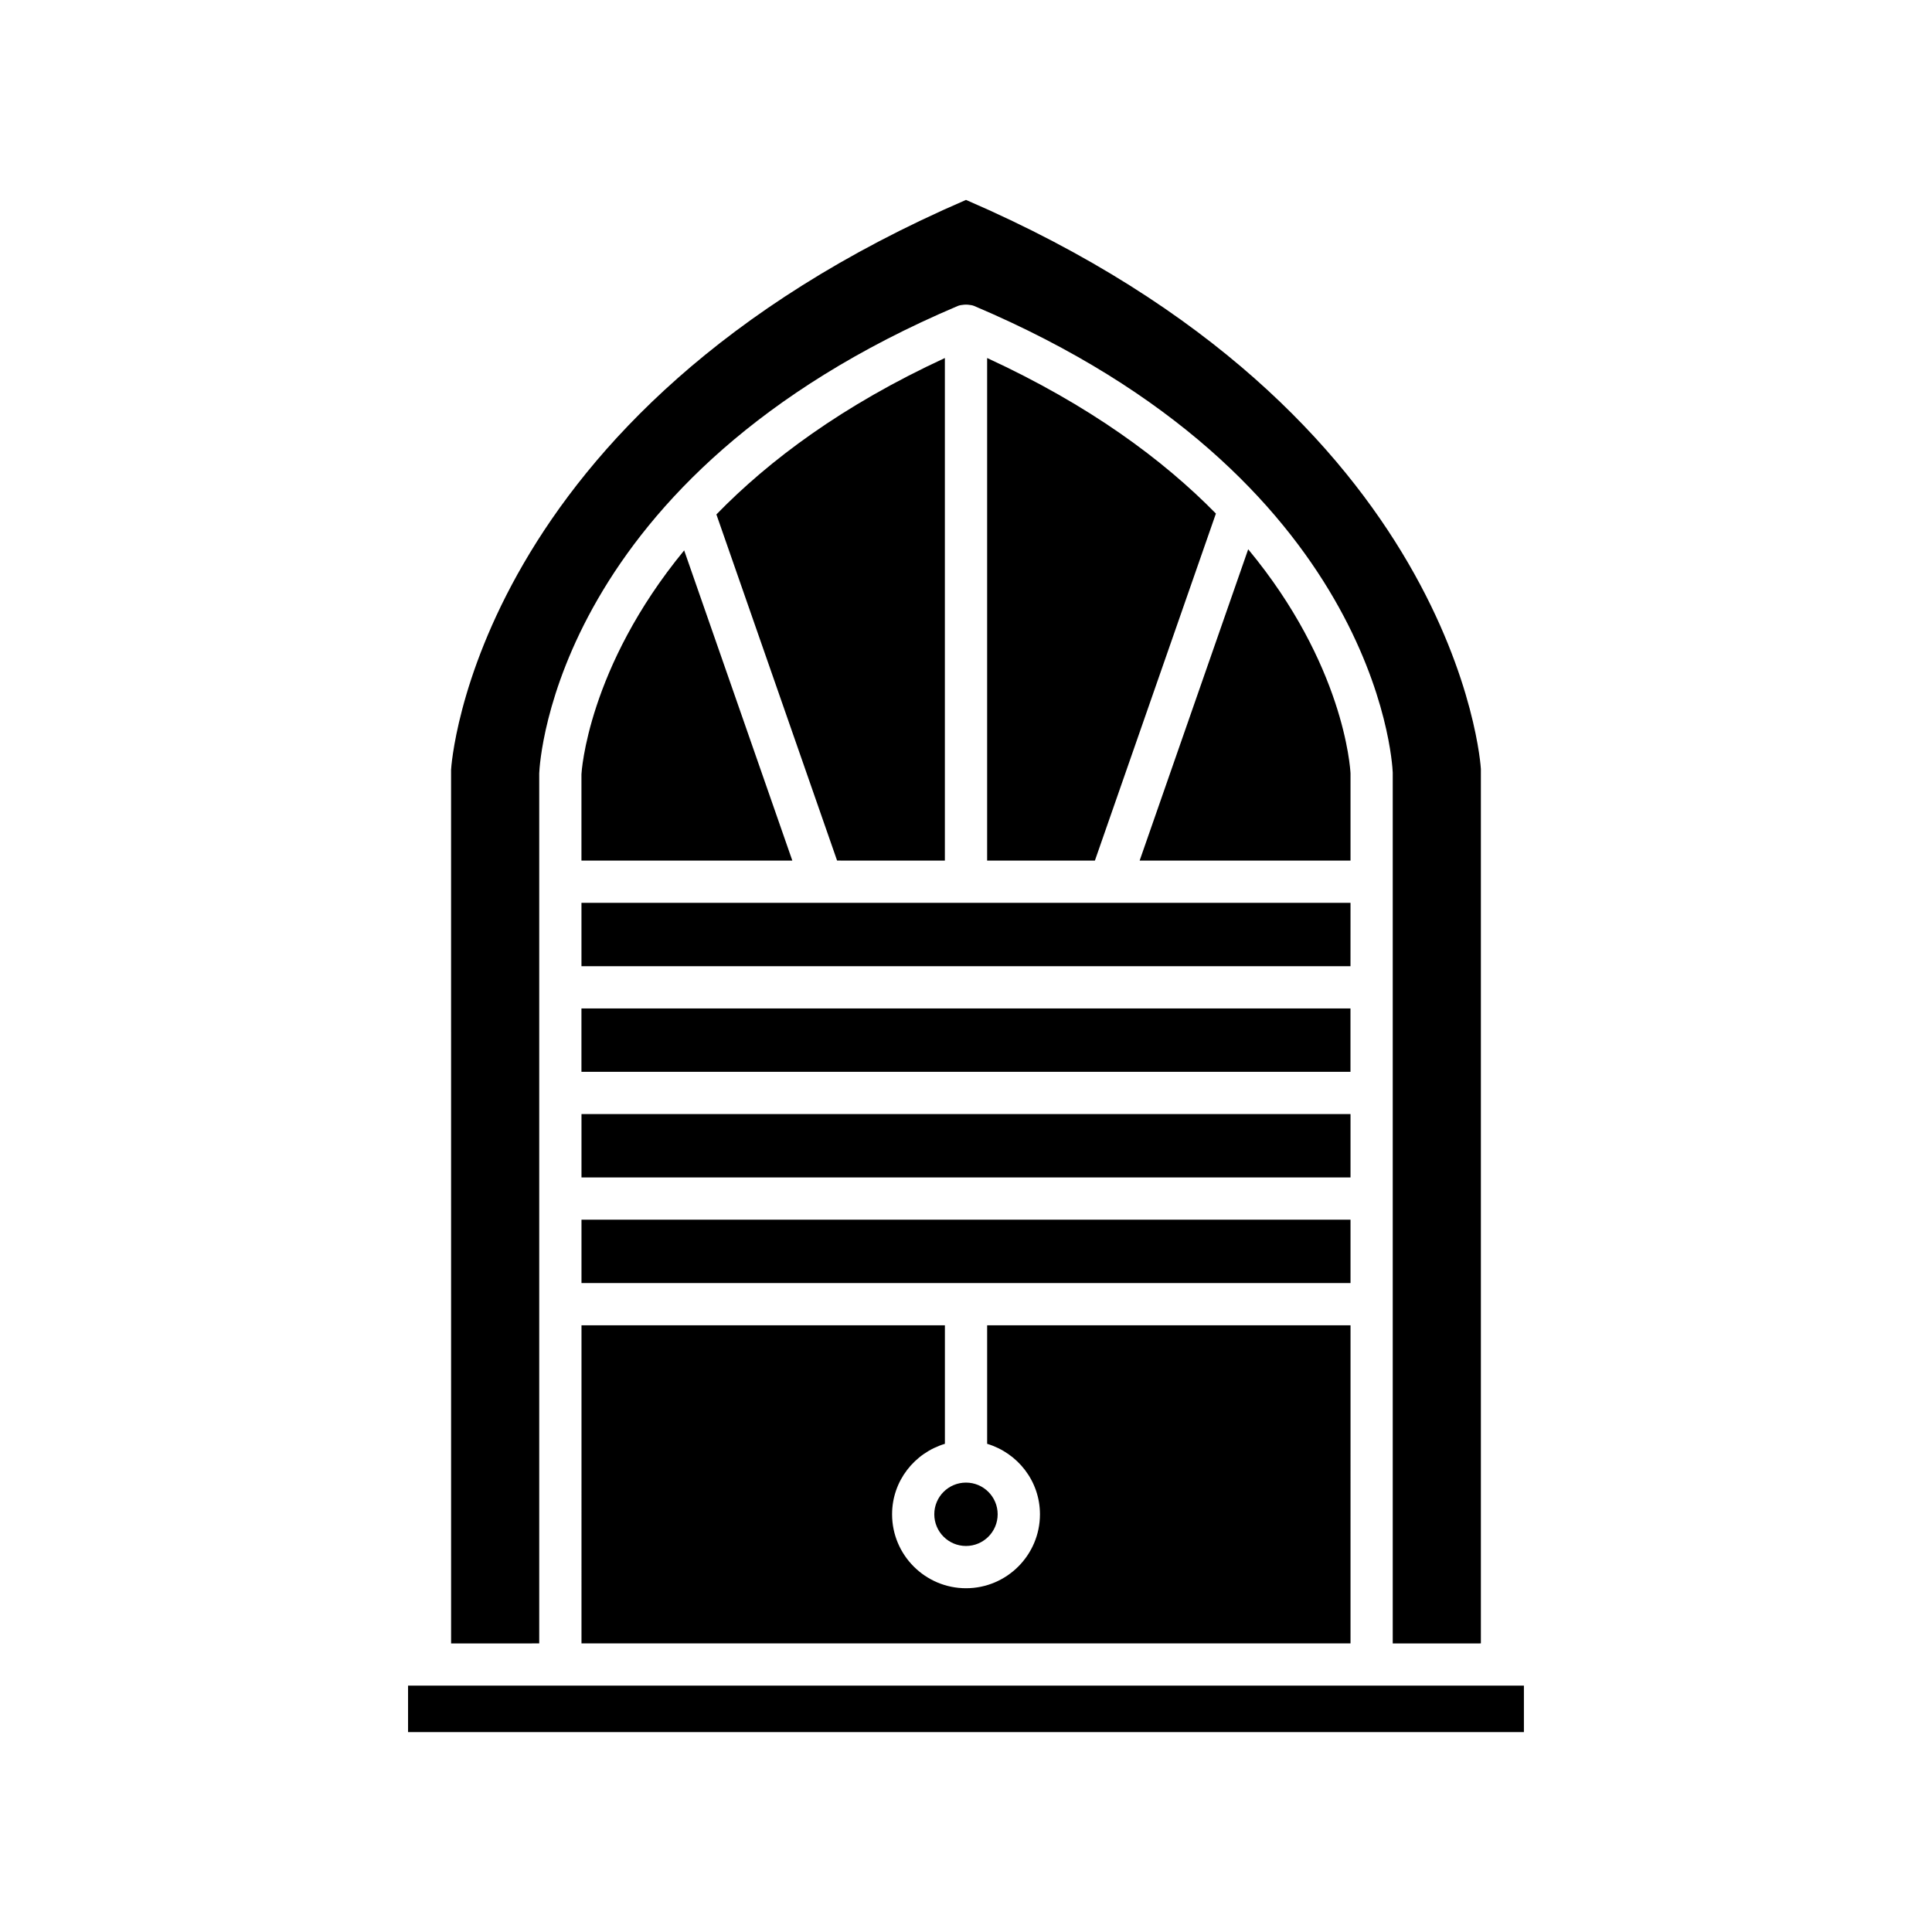
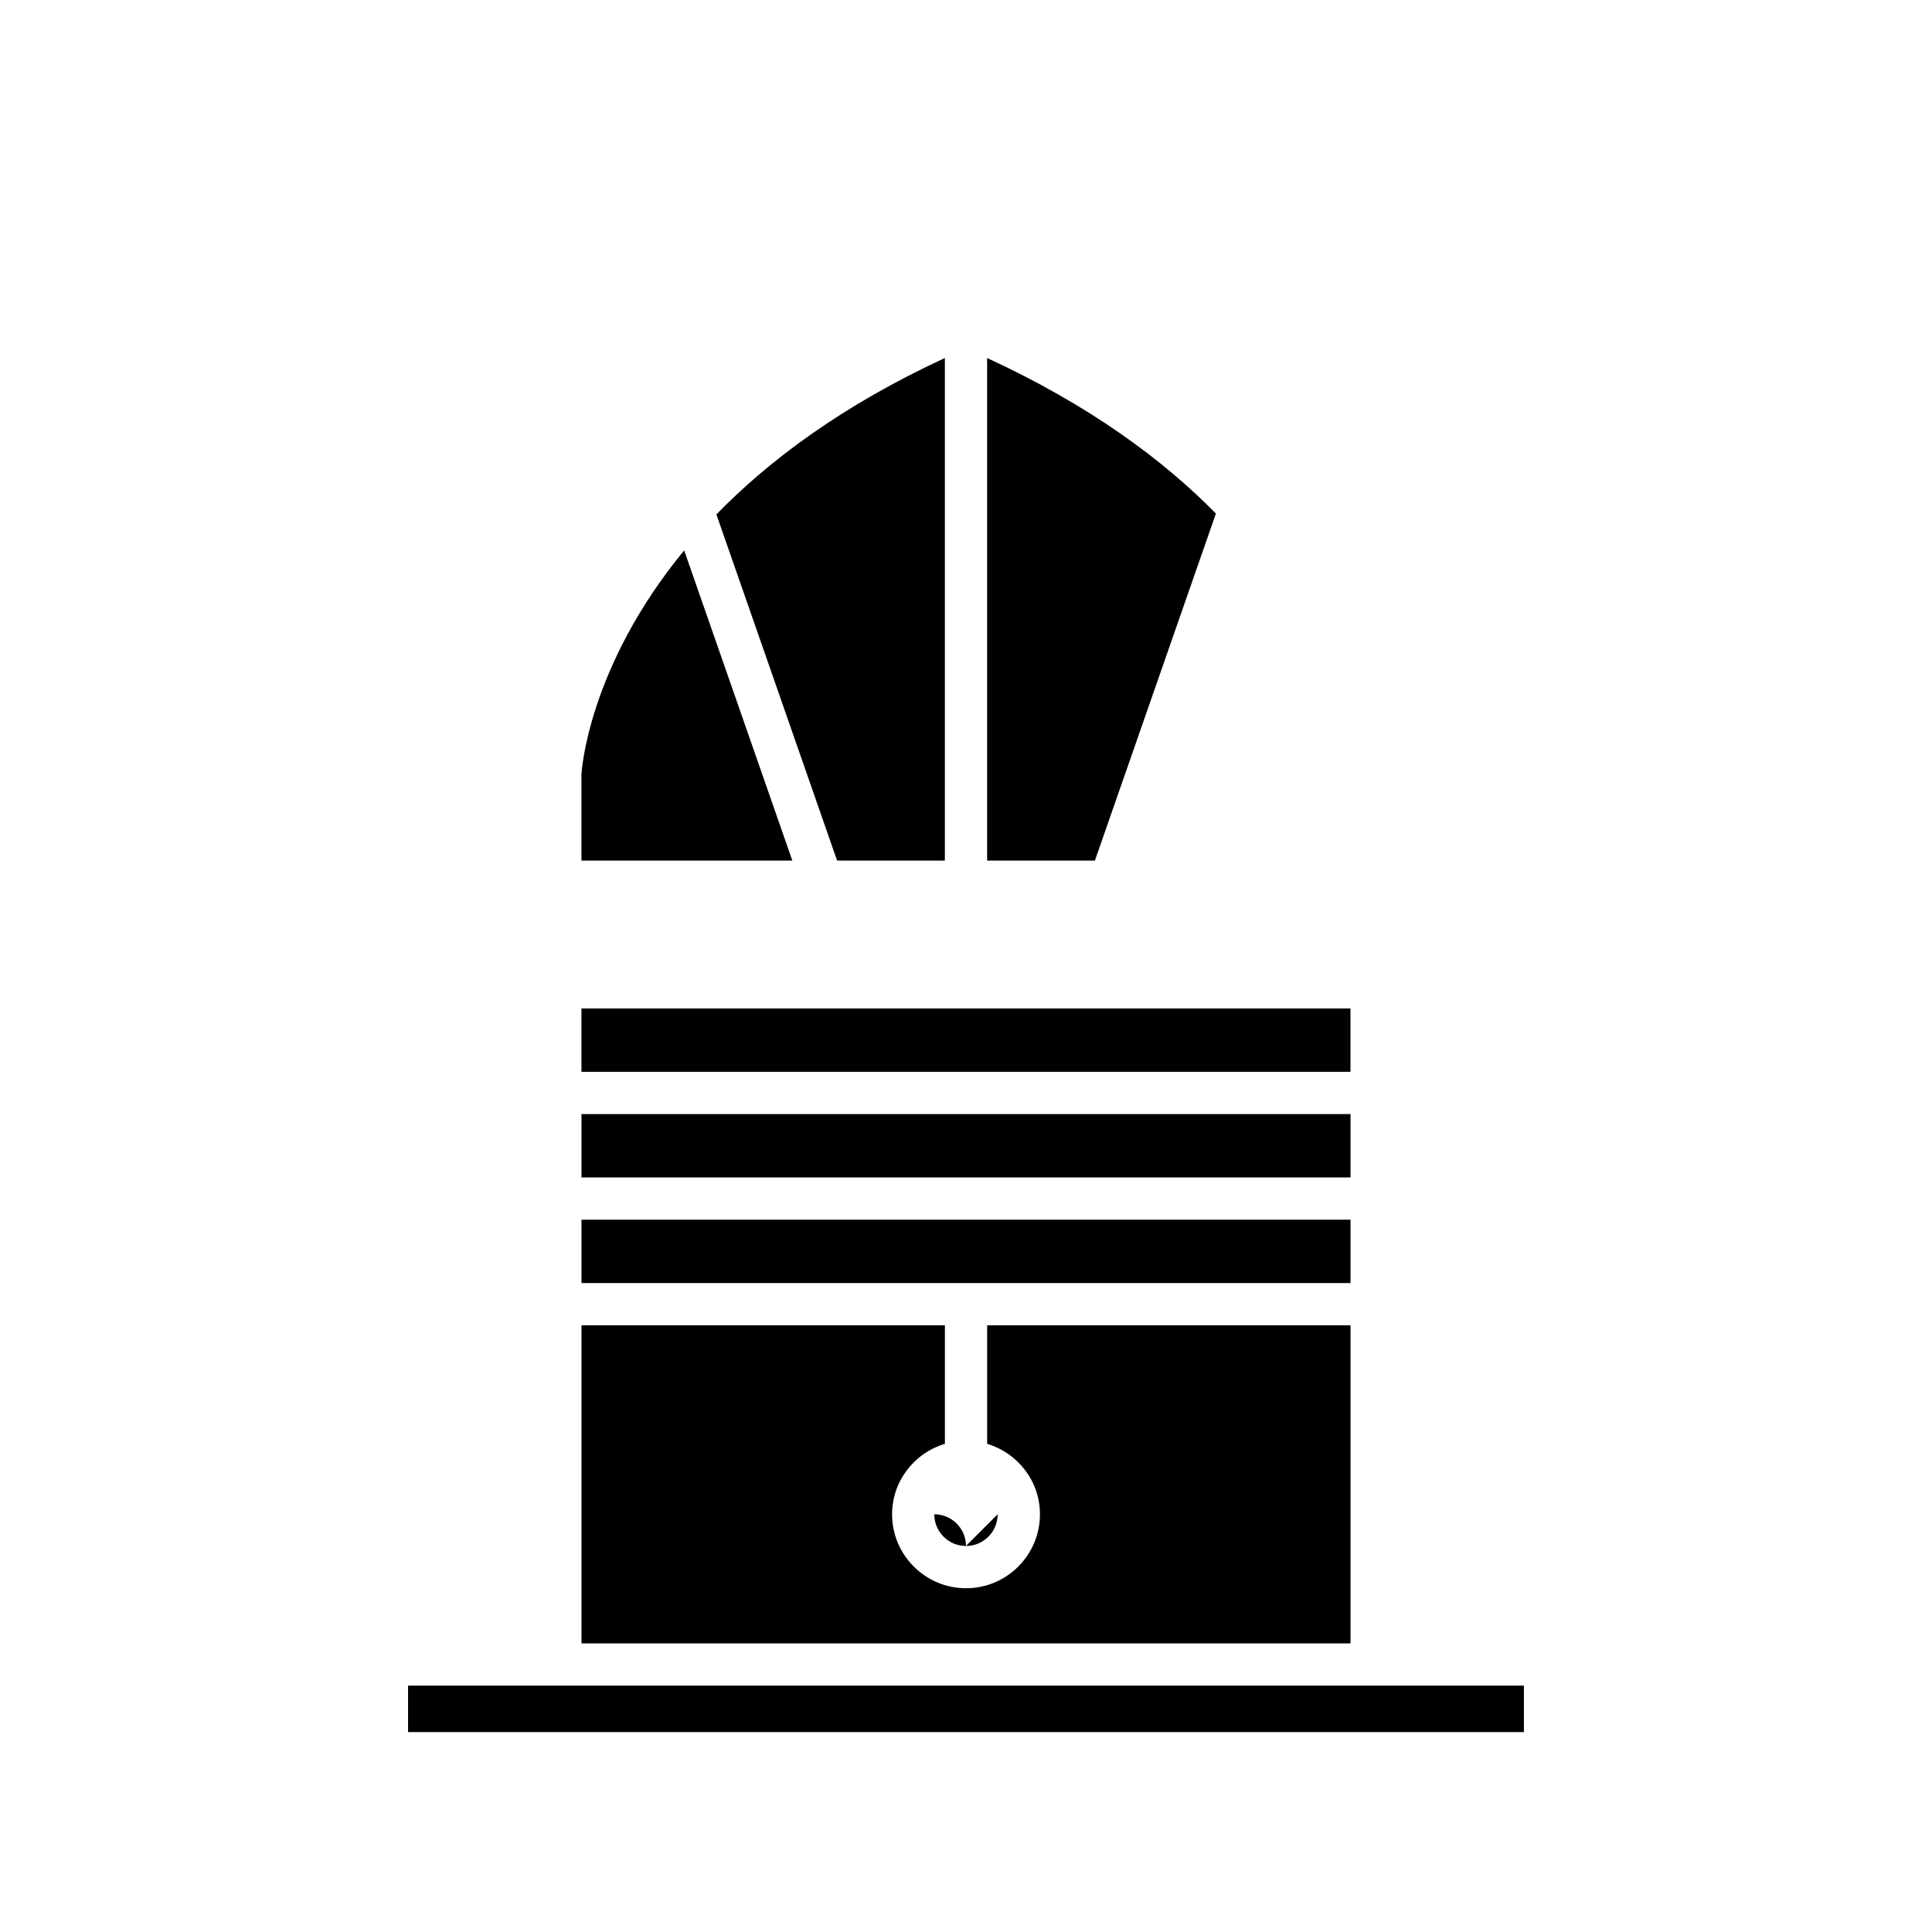
<svg xmlns="http://www.w3.org/2000/svg" fill="#000000" width="800px" height="800px" version="1.1" viewBox="144 144 512 512">
  <g>
-     <path d="m286.9 579.52v-230.56c0.137-3.41 4.41-78.695 110.91-123.87 0.504-0.215 1.074-0.277 1.641-0.336 0.367-0.035 0.719-0.039 1.09 0 0.57 0.059 1.141 0.121 1.648 0.34 106.49 45.176 110.77 120.46 110.9 123.64v28.91c0 0.008 0.004 0.016 0.004 0.023 0 0.008-0.004 0.016-0.004 0.023v27.945c0 0.008 0.004 0.012 0.004 0.02 0 0.008-0.004 0.012-0.004 0.02v27.953c0 0.008 0.004 0.012 0.004 0.016 0 0.008-0.004 0.012-0.004 0.016v27.965l0.004 0.008c0 0.004-0.004 0.008-0.004 0.016v27.977 0.008 89.891l23.359-0.004v-231.75c-0.035-0.707-5.766-94.359-136.45-150.79-130.68 56.43-136.41 150.09-136.46 151.03l0.008 231.52z" />
    <path d="m298.1 579.52h203.8l0.004-84.297h-96.301v31.402c8.062 2.426 13.996 9.836 13.996 18.68 0 10.801-8.789 19.594-19.594 19.594-10.801 0-19.594-8.789-19.594-19.594 0-8.844 5.93-16.254 13.996-18.68v-31.402h-96.305z" />
-     <path d="m408.39 545.3c0 4.637-3.758 8.398-8.395 8.398-4.641 0-8.398-3.762-8.398-8.398s3.758-8.395 8.398-8.395c4.637 0 8.395 3.758 8.395 8.395" />
+     <path d="m408.39 545.3c0 4.637-3.758 8.398-8.395 8.398-4.641 0-8.398-3.762-8.398-8.398c4.637 0 8.395 3.758 8.395 8.395" />
    <path d="m298.1 467.23h203.8v16.793h-203.8z" />
    <path d="m298.1 439.24h203.8v16.793h-203.8z" />
    <path d="m298.09 411.25h203.8v16.793h-203.8z" />
-     <path d="m501.9 383.26h-63.746l-0.02 0.004-0.016-0.004h-76.238l-0.016 0.004-0.02-0.004h-63.75v16.797h203.8z" />
    <path d="m298.09 349.19v22.879h55.887l-28.664-82.211c-25.605 31.117-27.207 58.887-27.223 59.332z" />
    <path d="m394.4 372.06v-133.18c-27.059 12.504-46.551 27.062-60.547 41.449l31.984 91.73z" />
    <path d="m405.6 238.88v133.18h28.562l32.066-91.961c-13.996-14.262-33.52-28.715-60.629-41.223z" />
-     <path d="m501.9 348.96c-0.082-1.656-1.809-28.883-27.117-59.395l-28.766 82.5h55.883z" />
    <path d="m252.14 590.71h295.71v12.312h-295.71z" />
  </g>
</svg>